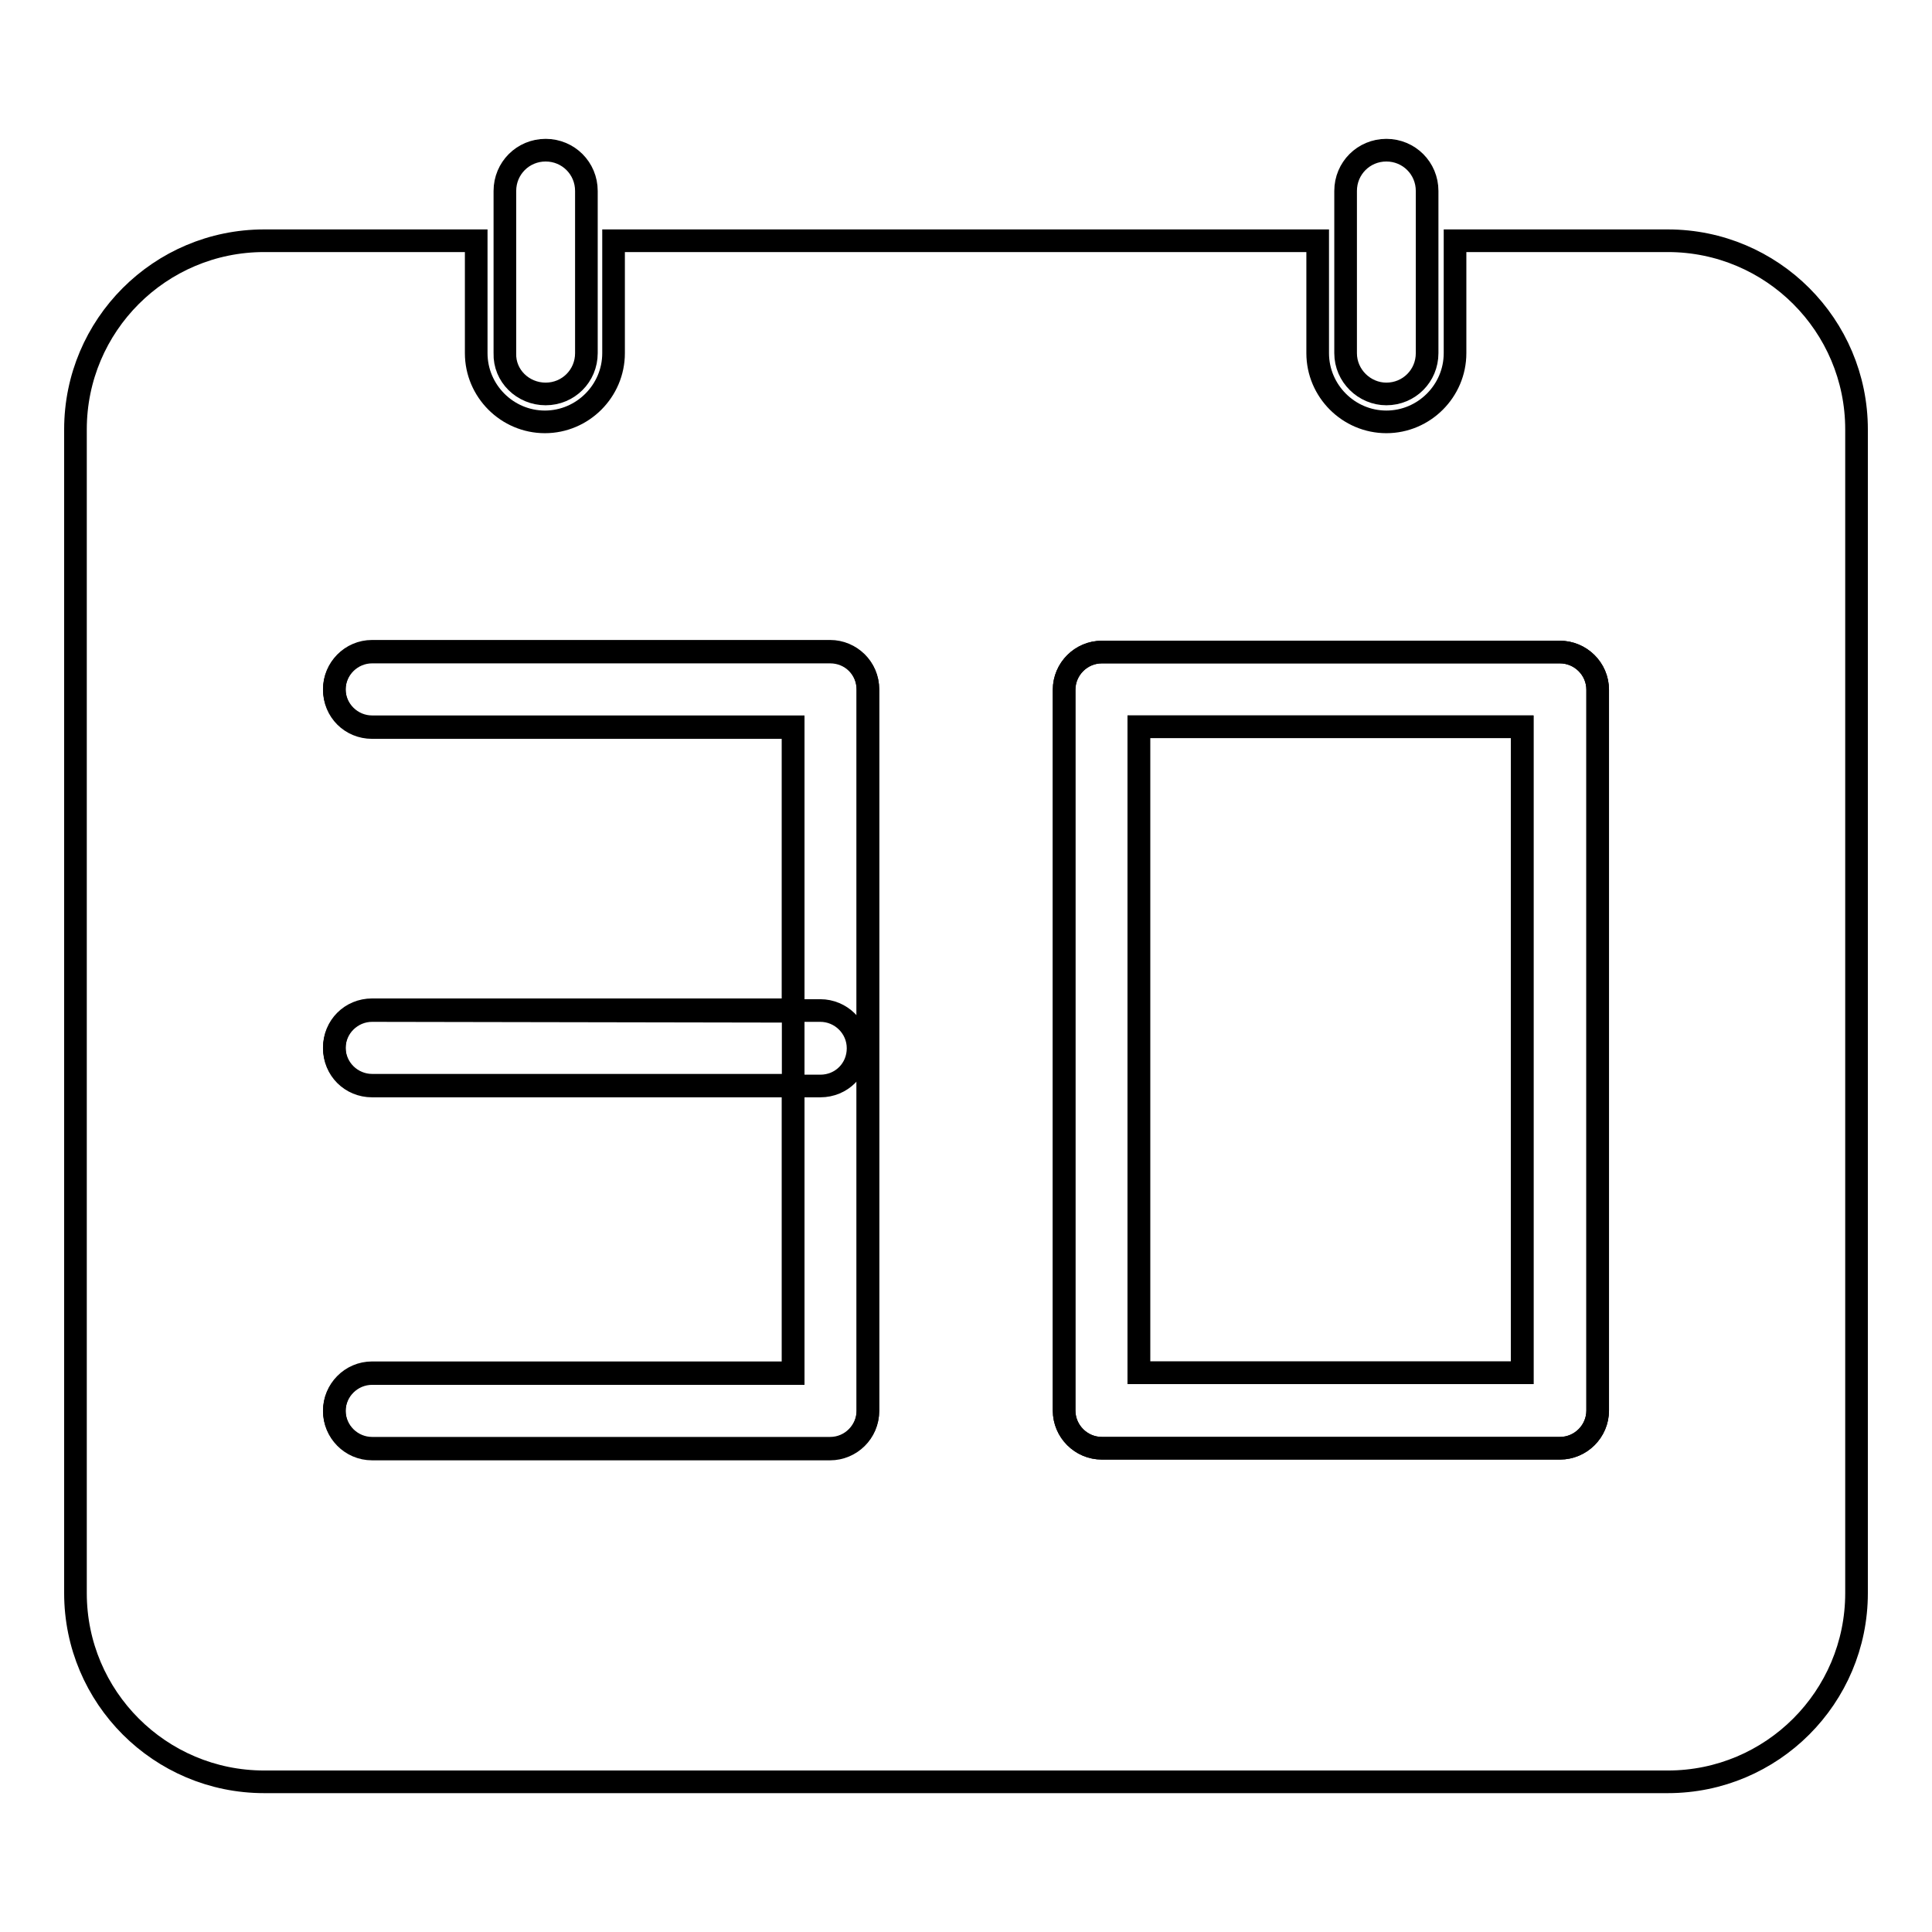
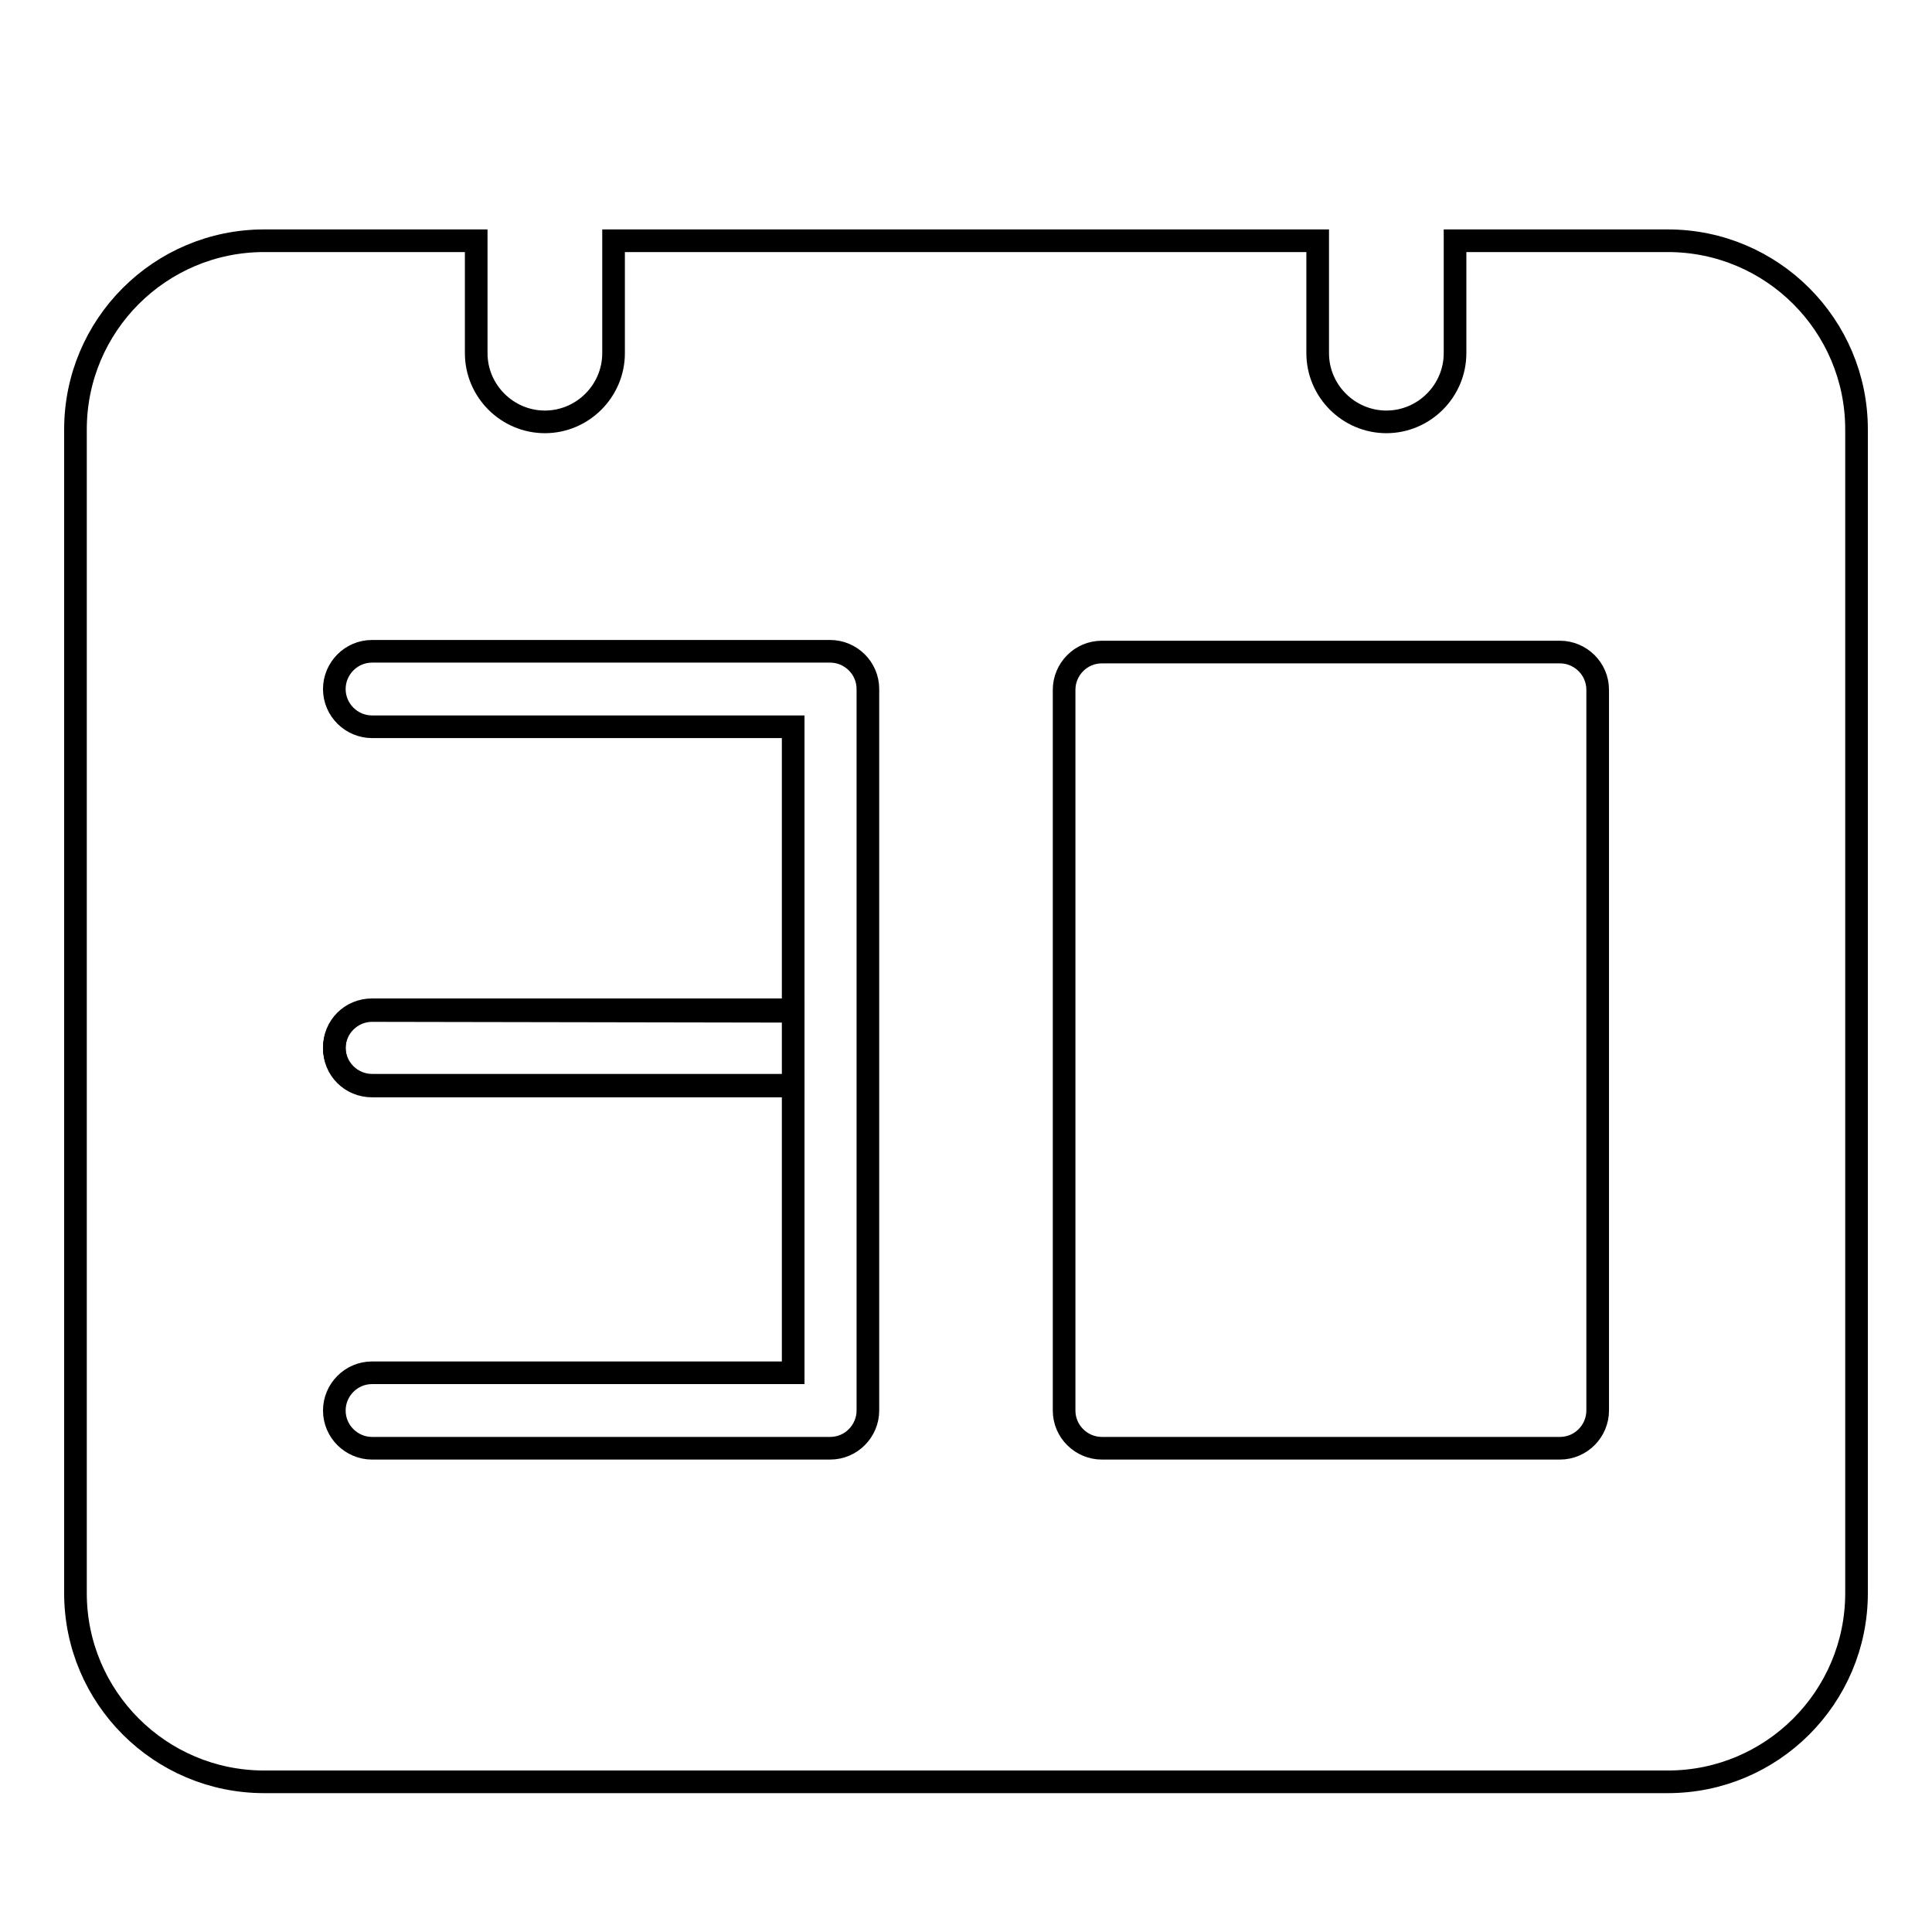
<svg xmlns="http://www.w3.org/2000/svg" version="1.1" x="0px" y="0px" viewBox="0 0 256 256" enable-background="new 0 0 256 256" xml:space="preserve">
  <g>
    <g>
-       <path stroke-width="3" fill-opacity="0" stroke="#000000" d="M206.7,86.4H146c-2.7,0-5,2.2-5,5v95.5c0,2.7,2.2,5,5,5h60.7c2.7,0,5-2.2,5-5V91.4C211.7,88.6,209.4,86.4,206.7,86.4z M201.7,181.9h-50.8V96.3h50.8V181.9z" />
-       <path stroke-width="3" fill-opacity="0" stroke="#000000" d="M110,86.4H49.3c-2.7,0-5,2.2-5,5s2.2,5,5,5h55.8v37.5h3.6c2.7,0,5,2.2,5,5s-2.2,5-5,5h-3.6v38.1H49.3c-2.7,0-5,2.2-5,5c0,2.7,2.2,5,5,5H110c2.7,0,5-2.2,5-5V91.4C115,88.6,112.8,86.4,110,86.4z" />
      <path stroke-width="3" fill-opacity="0" stroke="#000000" d="M49.3,133.9c-2.7,0-5,2.2-5,5s2.2,5,5,5h55.8v-9.9L49.3,133.9L49.3,133.9z" />
-       <path stroke-width="3" fill-opacity="0" stroke="#000000" d="M150.9,96.3h50.8v85.6h-50.8V96.3L150.9,96.3z" />
      <path stroke-width="3" fill-opacity="0" stroke="#000000" d="M221,31.9h-28.2v14.9c0,5-4.1,9.1-9.1,9.1c-5,0-9.1-4.1-9.1-9.1V31.9H81.3v14.9c0,5-4.1,9.1-9.1,9.1c-5,0-9.1-4.1-9.1-9.1V31.9H35c-13.8,0-25,11.2-25,25v154.2c0,13.8,11.2,25,25,25h127.5h48.4H221c13.8,0,25-11.2,25-25V56.9C246,43.1,234.8,31.9,221,31.9z M115,186.9c0,2.7-2.2,5-5,5H49.3c-2.7,0-5-2.2-5-5c0-2.7,2.2-5,5-5h55.8v-38.1H49.3c-2.7,0-5-2.2-5-5s2.2-5,5-5h55.8V96.3H49.3c-2.7,0-5-2.2-5-5c0-2.7,2.2-5,5-5H110c2.7,0,5,2.2,5,5L115,186.9L115,186.9z M211.7,186.9c0,2.7-2.2,5-5,5H146c-2.7,0-5-2.2-5-5V91.4c0-2.7,2.2-5,5-5h60.7c2.7,0,5,2.2,5,5V186.9L211.7,186.9z" />
-       <path stroke-width="3" fill-opacity="0" stroke="#000000" d="M72.3,52.2c3,0,5.4-2.4,5.4-5.4V25.3c0-3-2.4-5.4-5.4-5.4c-3,0-5.4,2.4-5.4,5.4v21.5C66.8,49.8,69.3,52.2,72.3,52.2z" />
-       <path stroke-width="3" fill-opacity="0" stroke="#000000" d="M183.7,52.2c3,0,5.4-2.4,5.4-5.4V25.3c0-3-2.4-5.4-5.4-5.4c-3,0-5.4,2.4-5.4,5.4v21.5C178.3,49.8,180.8,52.2,183.7,52.2z" />
    </g>
  </g>
</svg>